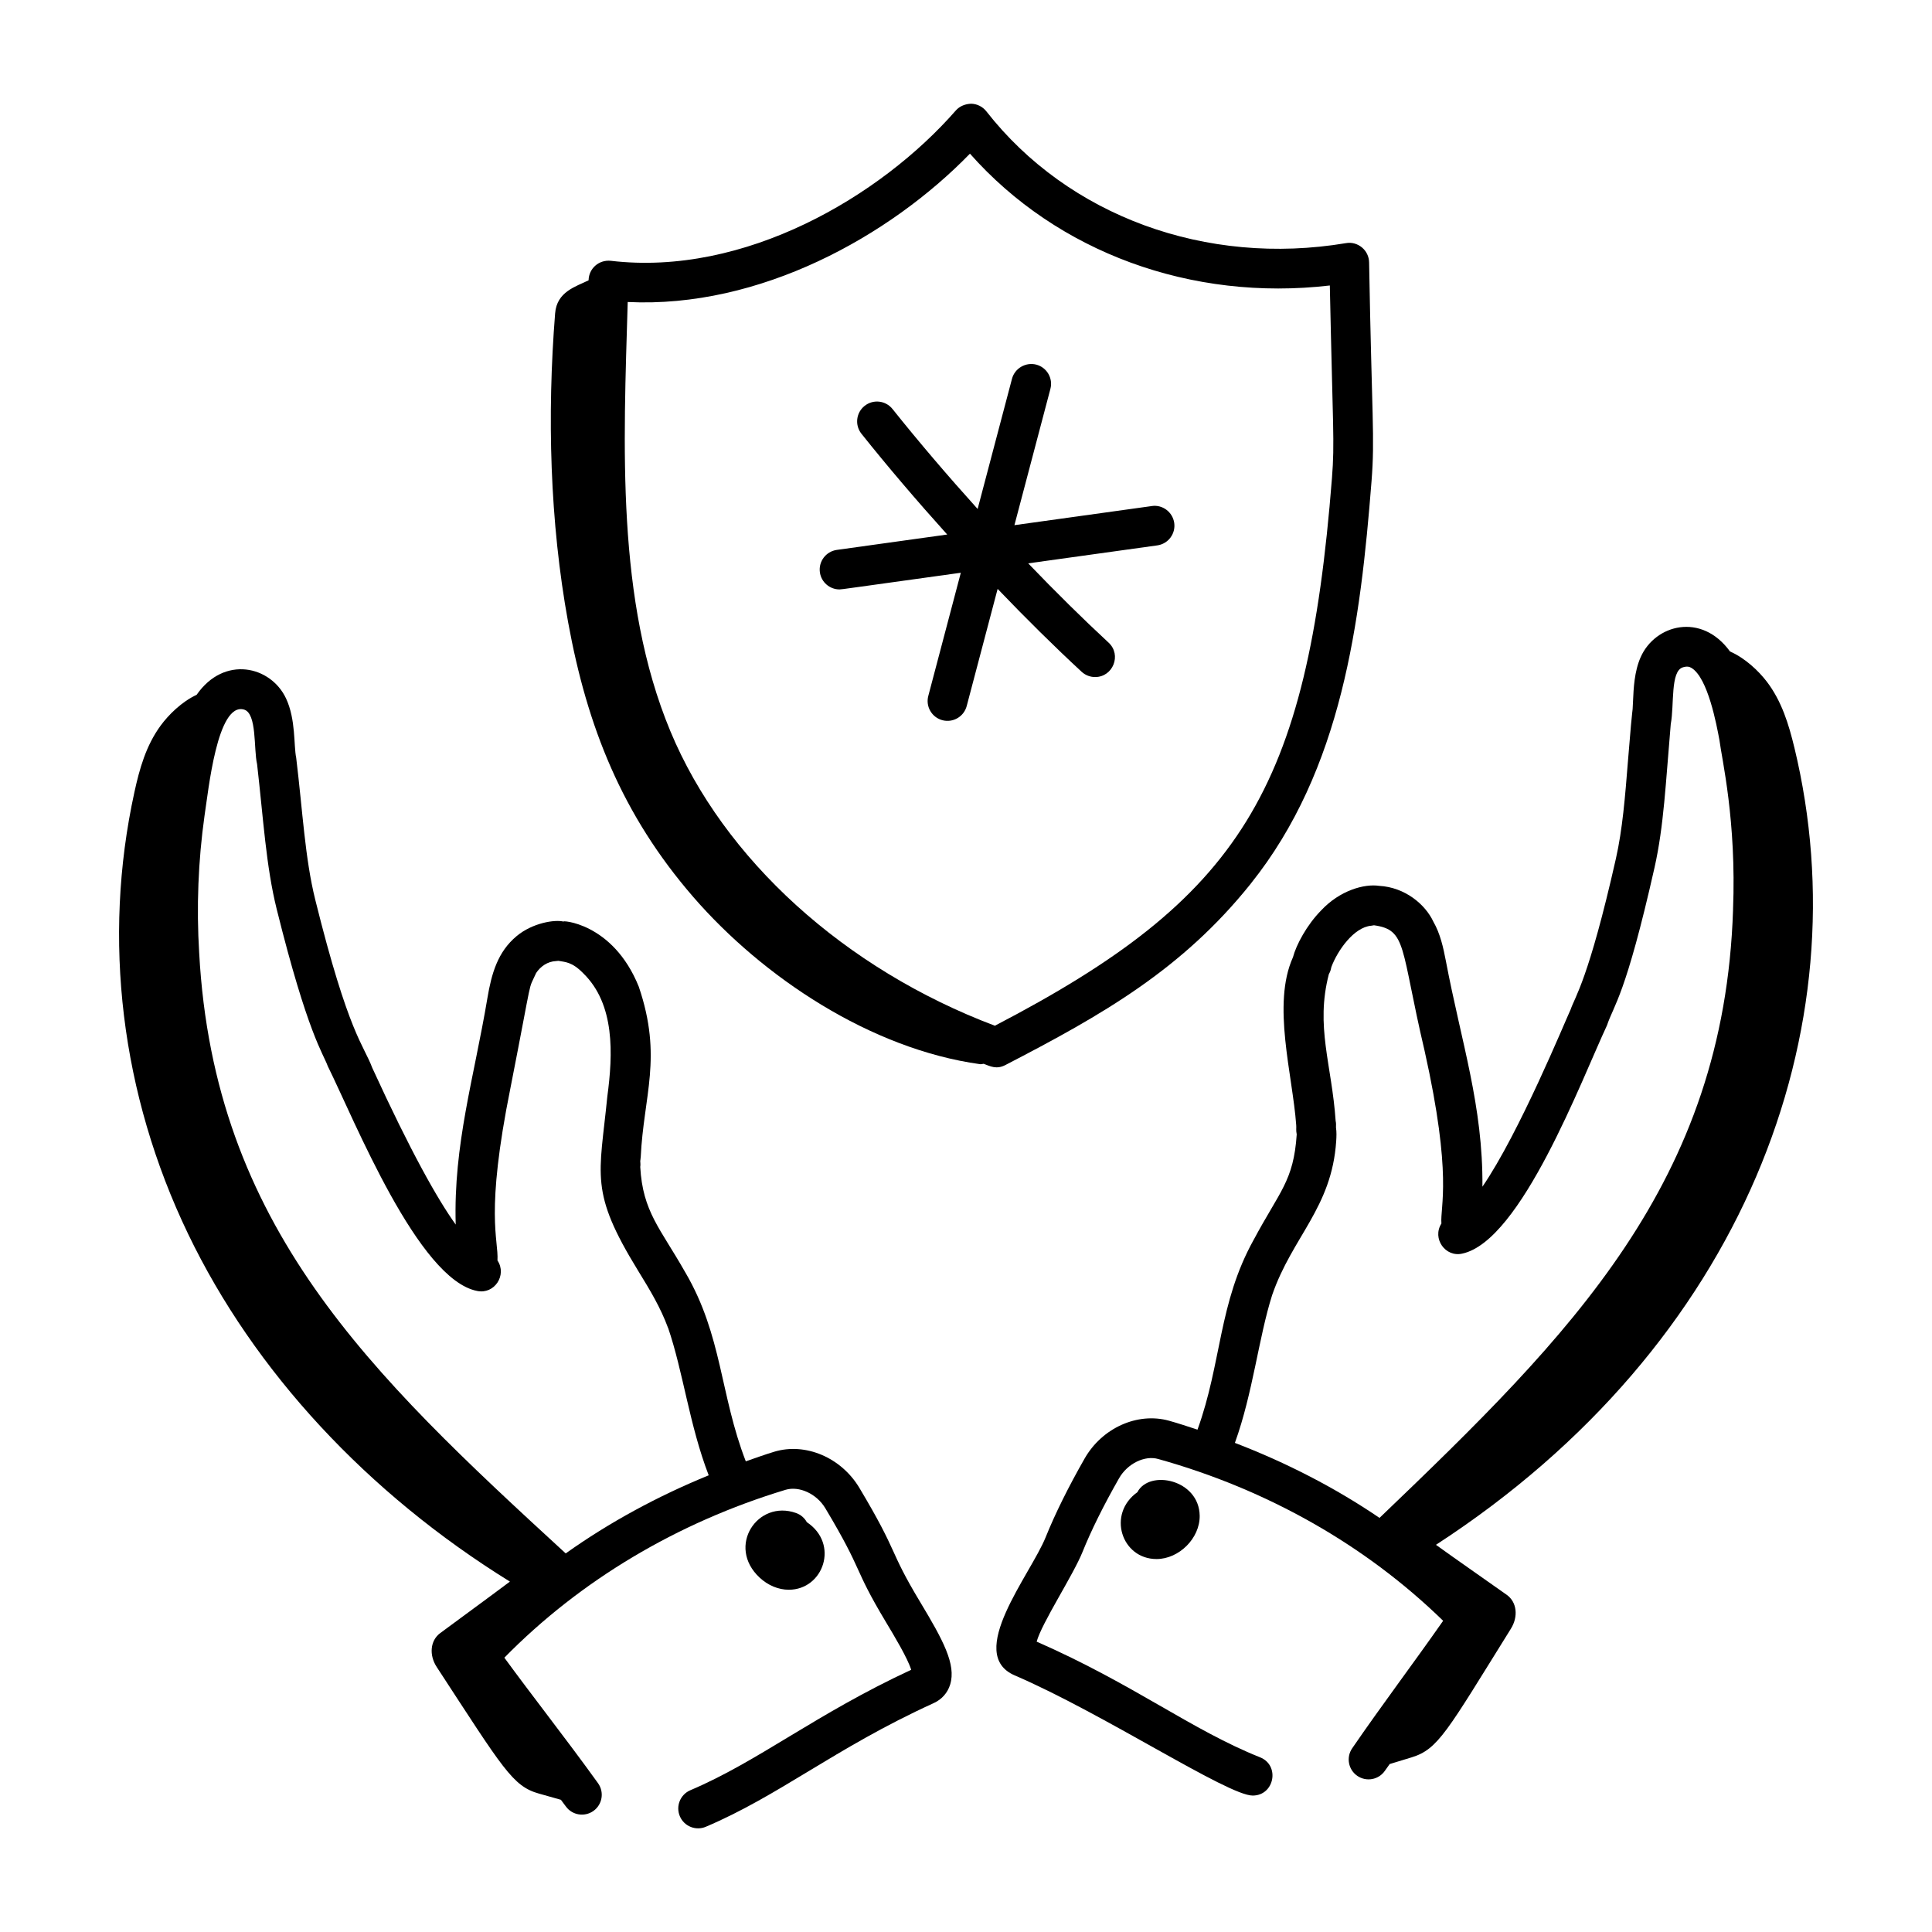
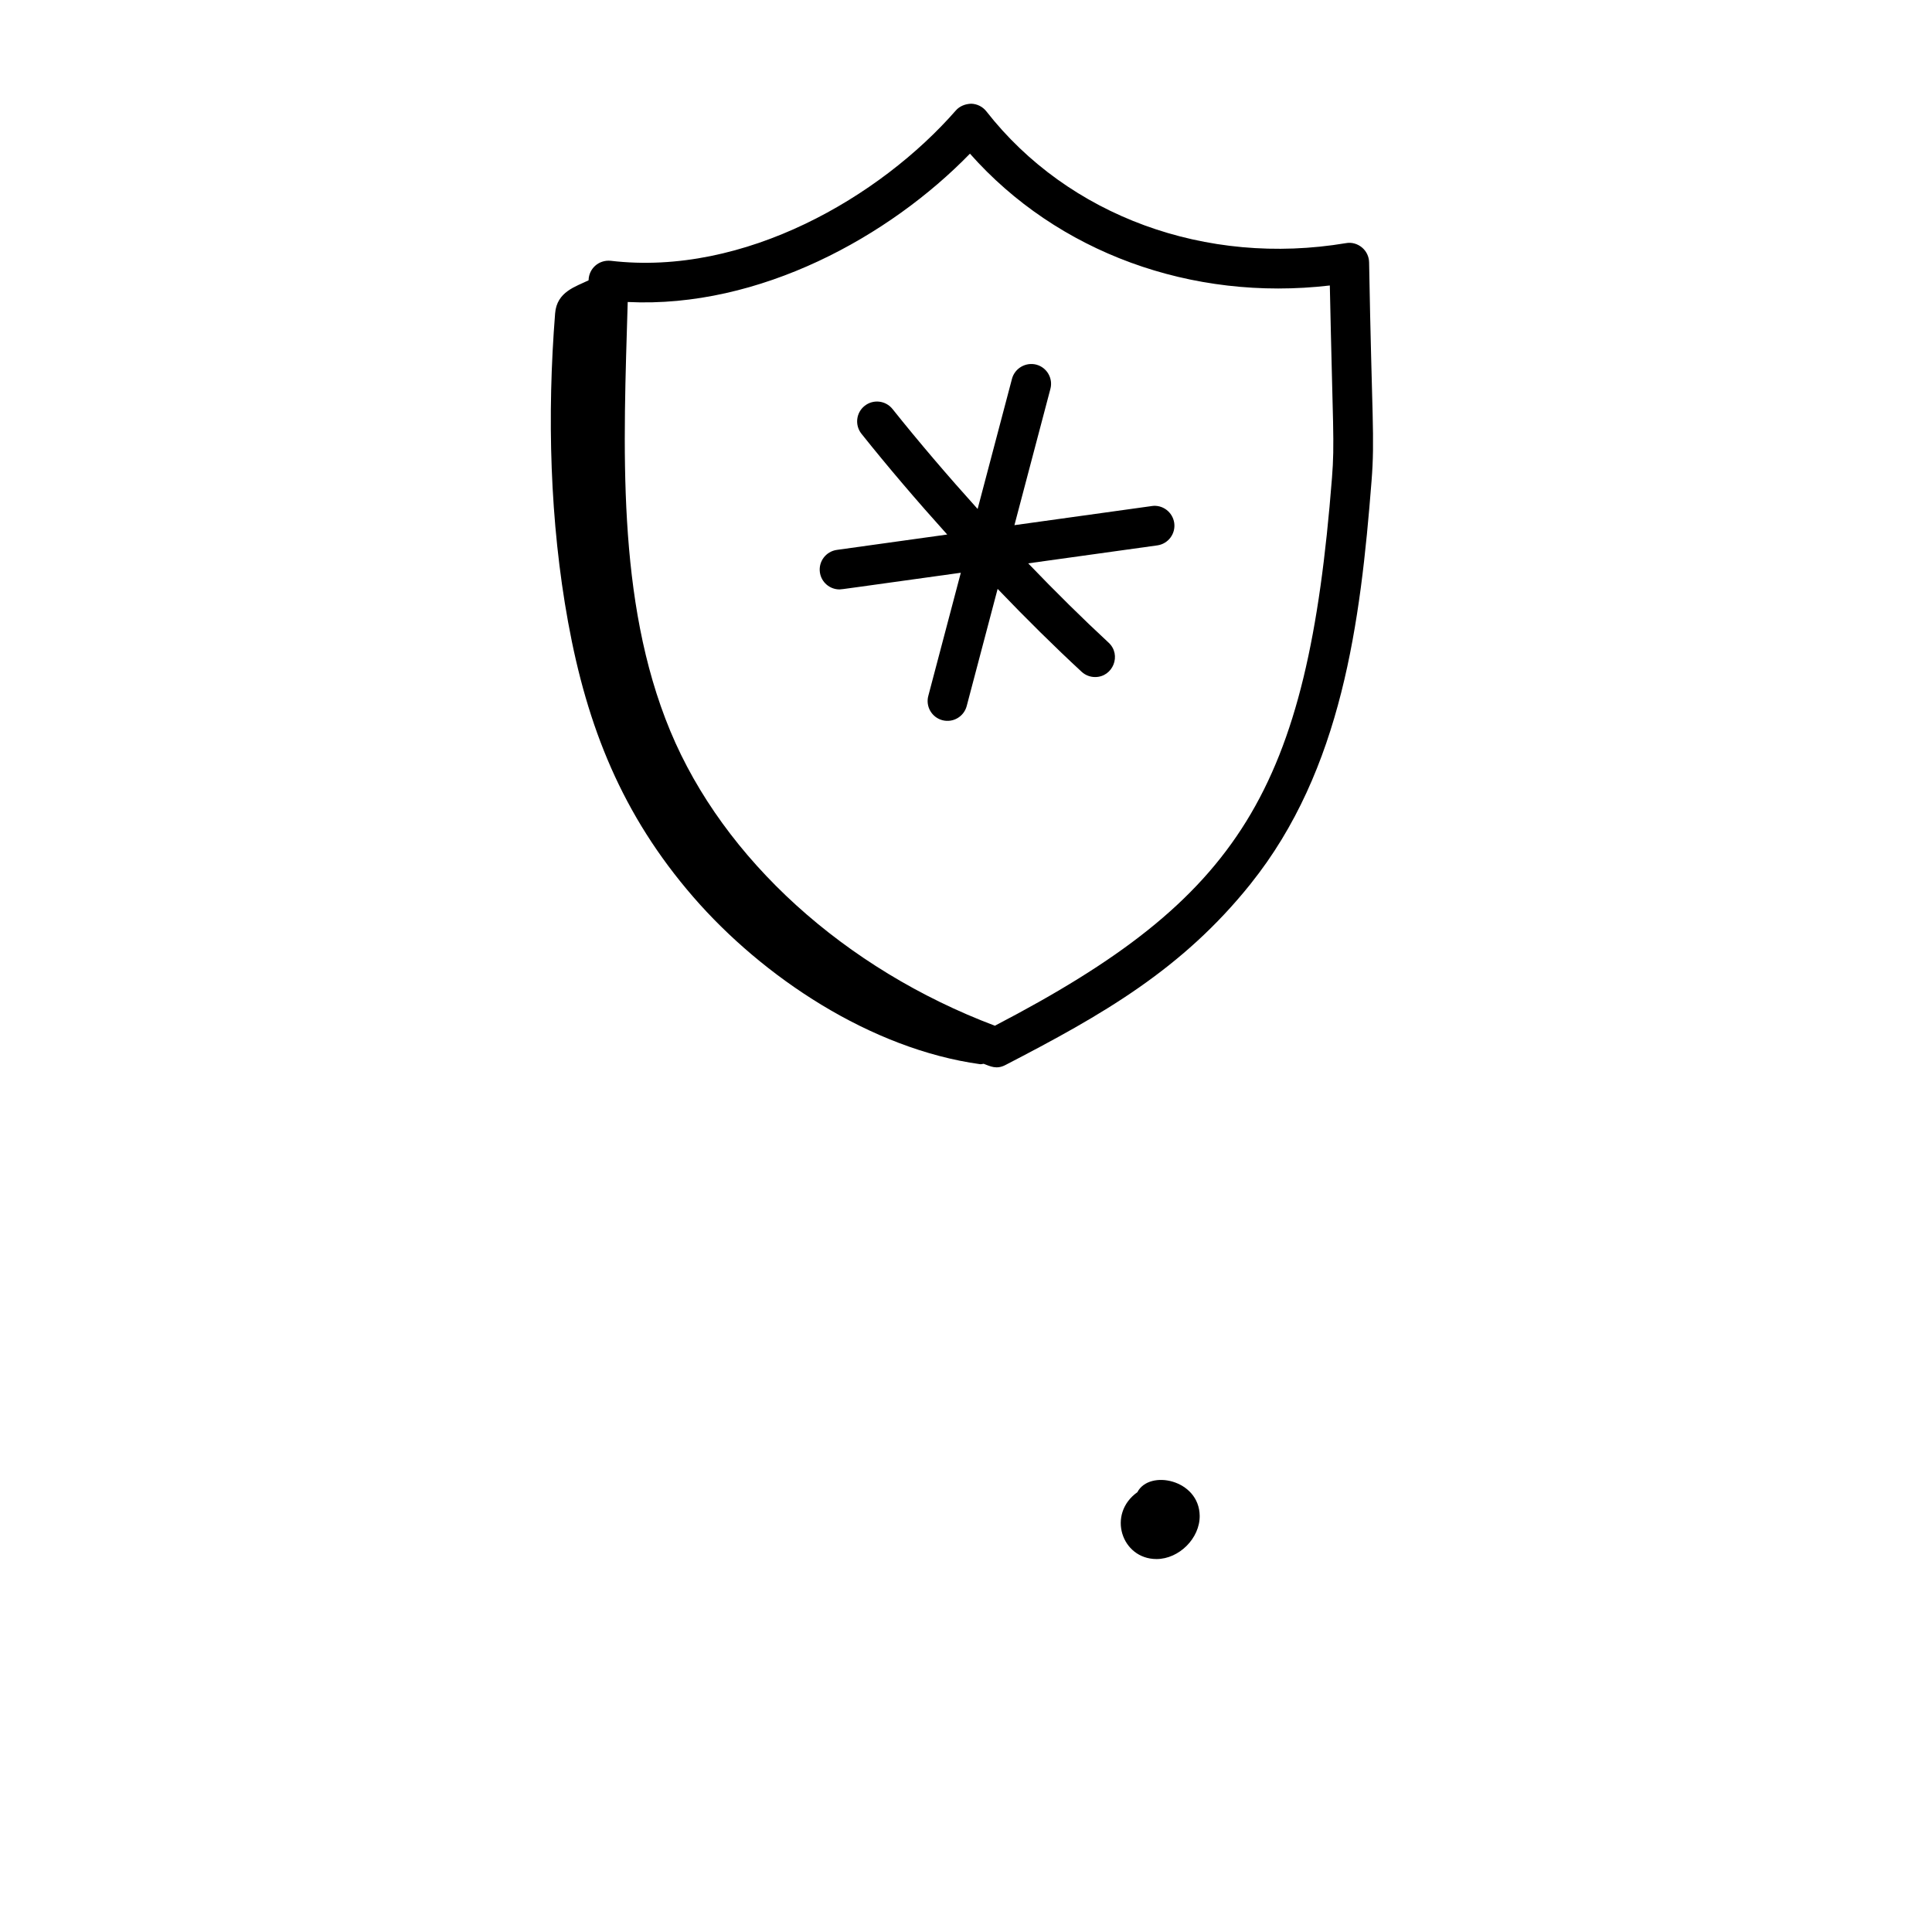
<svg xmlns="http://www.w3.org/2000/svg" width="512" viewBox="0 0 73 73" height="512" data-sanitized-enable-background="new 0 0 73 73" id="Layer_1">
  <g id="_x38_2">
    <path d="m47.257 33.392c3.451-4.31 4.148-9.879 4.566-15.213.13-1.643.011-2.417-.092-8.267-.004-.218-.103-.424-.271-.563-.168-.139-.389-.203-.604-.162-5.284.885-10.491-1.021-13.587-4.98-.138-.176-.347-.281-.57-.288-.22.006-.438.088-.585.257-2.847 3.256-7.986 6.275-13.036 5.678-.464-.045-.827.303-.838.727l-0.0.01c-.486.24-1.2.428-1.265 1.248-.306 3.853-.201 7.876.491 11.671.718 3.942 2.035 7.275 4.733 10.386 2.619 3.02 6.693 5.741 10.836 6.314.044.006.087-.012.131-.015.254.095.486.222.822.047 3.665-1.897 6.674-3.607 9.27-6.85zm-9.666 5.365c-5.679-2.144-10.25-6.288-12.265-11.138-2.054-4.944-1.766-10.792-1.608-16.208 4.989.244 9.899-2.483 12.931-5.605 3.299 3.729 8.371 5.59 13.598 4.981.112 5.394.188 5.913.081 7.274-.928 11.827-3.459 15.867-12.736 20.695z" />
    <path d="m43.521 19.121-5.191.722 1.359-5.149c.106-.4-.133-.811-.534-.917-.396-.101-.811.135-.917.534l-1.299 4.92c-1.129-1.252-2.224-2.534-3.216-3.777-.258-.323-.73-.377-1.054-.118-.324.258-.377.729-.119 1.054.999 1.252 2.102 2.544 3.24 3.807l-4.172.581c-.41.058-.696.437-.639.847.052.375.374.646.742.646.087 0 .275-.033 4.583-.63l-1.229 4.655c-.106.4.133.811.534.917.403.105.811-.136.917-.534l1.169-4.428c1.076 1.124 2.152 2.187 3.174 3.132.145.133.327.199.509.199.678 0 1.01-.838.509-1.301-.978-.905-2.007-1.922-3.037-2.995l4.879-.679c.41-.058.696-.437.639-.847-.058-.41-.44-.7-.846-.64z" />
-     <path d="m67.798 28.241c-.21-.869-.475-1.748-1.045-2.492-.306-.399-.813-.883-1.385-1.133-1.082-1.492-2.832-1.017-3.376.215-.239.539-.267 1.167-.289 1.672-.033.722.017-.342-.188 2.216-.112 1.403-.208 2.615-.46 3.731-1.029 4.56-1.553 5.227-1.707 5.688-.216.463-1.941 4.668-3.335 6.701.025-3.055-.795-5.437-1.382-8.533-.095-.499-.212-1.028-.469-1.475-.308-.663-1.077-1.304-2.048-1.359-.565-.085-1.488.171-2.196.929-.542.551-.941 1.3-1.064 1.769-.803 1.777-.013 4.441.123 6.342.01.1-.014.186.019.352-.117 1.765-.644 2.141-1.628 3.986v-.001c-1.331 2.398-1.203 4.636-2.121 7.17-.358-.116-.714-.237-1.079-.338-1.187-.329-2.527.271-3.188 1.433-.622 1.091-1.116 2.091-1.471 2.972-.571 1.415-3.049 4.409-1.167 5.219 3.361 1.445 8.043 4.54 8.99 4.54.822 0 1.042-1.142.278-1.446-2.605-1.041-4.765-2.758-8.44-4.37.196-.711 1.377-2.507 1.73-3.382.329-.818.794-1.757 1.383-2.79.315-.554.968-.876 1.481-.729 4.131 1.152 7.839 3.261 10.765 6.113-1.146 1.639-2.31 3.175-3.437 4.818-.234.341-.147.808.194 1.042.342.234.809.148 1.043-.194.059-.086.121-.167.18-.253l.824-.251c1.012-.309 1.333-.97 3.757-4.864.286-.46.225-1.006-.157-1.278-.886-.629-1.802-1.261-2.676-1.89 11.645-7.566 16.111-19.505 13.542-30.129zm-2.315 6.133c-.337 10.314-6.114 16.04-13.358 22.979-1.683-1.143-3.521-2.088-5.465-2.834.684-1.895.895-3.971 1.408-5.586.761-2.206 2.254-3.296 2.42-5.819.011-.163.018-.348-.008-.509.004-.086.005-.183-.013-.251-.145-2.133-.772-3.565-.256-5.548.071-.12.068-.172.096-.273.234-.621.849-1.499 1.504-1.555.035-.003.07-.009.105-.017 1.254.176.989.827 1.911 4.74 1.063 4.754.584 5.871.636 6.53-.36.566.151 1.284.788 1.136 2.227-.476 4.503-6.562 5.468-8.624.261-.78.703-1.111 1.797-5.964.353-1.566.421-3.202.613-5.42.137-.721-.021-2.002.458-2.144.159-.048.245-.025.326.023.621.379.947 2.145 1.055 2.725.088.708.648 3.047.514 6.409z" />
    <path d="m42.978 56.38c-1.161.825-.601 2.528.721 2.528.85 0 1.64-.785 1.631-1.634-.017-1.372-1.899-1.761-2.353-.895z" />
-     <path d="m24.209 43.733c.108-2.339.837-3.778-.073-6.452-.99-2.461-3.003-2.512-2.836-2.458-.337-.086-1.177.046-1.779.547-.717.596-.949 1.42-1.104 2.34-.506 3.017-1.288 5.537-1.198 8.56-.693-.966-1.697-2.747-3.153-5.922-.331-.886-.89-1.265-2.155-6.356-.388-1.565-.474-3.336-.719-5.358-.099-.464-.009-1.446-.385-2.246-.576-1.225-2.336-1.638-3.377-.135-.566.262-1.063.758-1.36 1.163-.554.756-.8 1.64-.991 2.514-1.218 5.561-.507 11.419 2.027 16.69 2.499 5.197 6.766 9.798 12.161 13.14-.861.647-1.763 1.299-2.635 1.947-.377.28-.426.828-.13 1.281 2.514 3.849 2.865 4.502 3.861 4.782l.83.234c.061.084.124.164.185.248.242.338.711.412 1.047.172.336-.242.413-.711.171-1.047-.641-.892-1.298-1.759-1.955-2.627-.531-.701-1.062-1.401-1.584-2.115 2.863-2.916 6.526-5.104 10.63-6.345.512-.15 1.17.151 1.497.697 1.485 2.483 1.008 2.165 2.296 4.311.298.496.819 1.362.949 1.794-3.642 1.694-5.756 3.451-8.344 4.551-.381.162-.559.603-.397.983.163.386.609.558.983.397 1.367-.58 2.586-1.316 3.877-2.096 1.395-.842 2.838-1.713 4.736-2.578.301-.138.521-.385.617-.697.236-.762-.272-1.69-1.137-3.128-1.218-2.024-.773-1.763-2.294-4.308-.686-1.145-2.037-1.721-3.218-1.362-.362.11-.716.238-1.072.362-.973-2.514-.889-4.743-2.275-7.122v.001c-.008-.015-.017-.029-.025-.043h0c-.926-1.633-1.595-2.265-1.688-3.961.012-.063.005-.158 0-.223.007-.035.013-.098.015-.133zm1.035 6.439c.572 1.673.804 3.677 1.534 5.572-1.927.788-3.745 1.772-5.403 2.951-7.414-6.808-13.287-12.364-13.849-22.691-.106-1.728-.038-3.476.202-5.183.146-.931.477-4.298 1.492-4.01.497.144.36 1.5.494 2.063.239 2.078.336 3.846.741 5.477 1.171 4.712 1.758 5.455 1.929 5.931 1.021 2.065 3.417 8.07 5.649 8.497.647.133 1.134-.598.764-1.153.046-.811-.477-1.733.495-6.542.879-4.475.633-3.576.967-4.322.168-.248.425-.433.755-.449.029-.001.057-.004.085-.009.249.049.509.03.939.471 1.201 1.17 1.125 3.052.909 4.661-.298 3.013-.679 3.575 1.156 6.565.469.763.854 1.402 1.138 2.17z" />
-     <path d="m30.486 57.515c-.085-.156-.227-.283-.409-.347-1.452-.517-2.639 1.264-1.375 2.441.316.295.713.459 1.102.459 1.31 0 1.918-1.733.681-2.554z" />
  </g>
</svg>